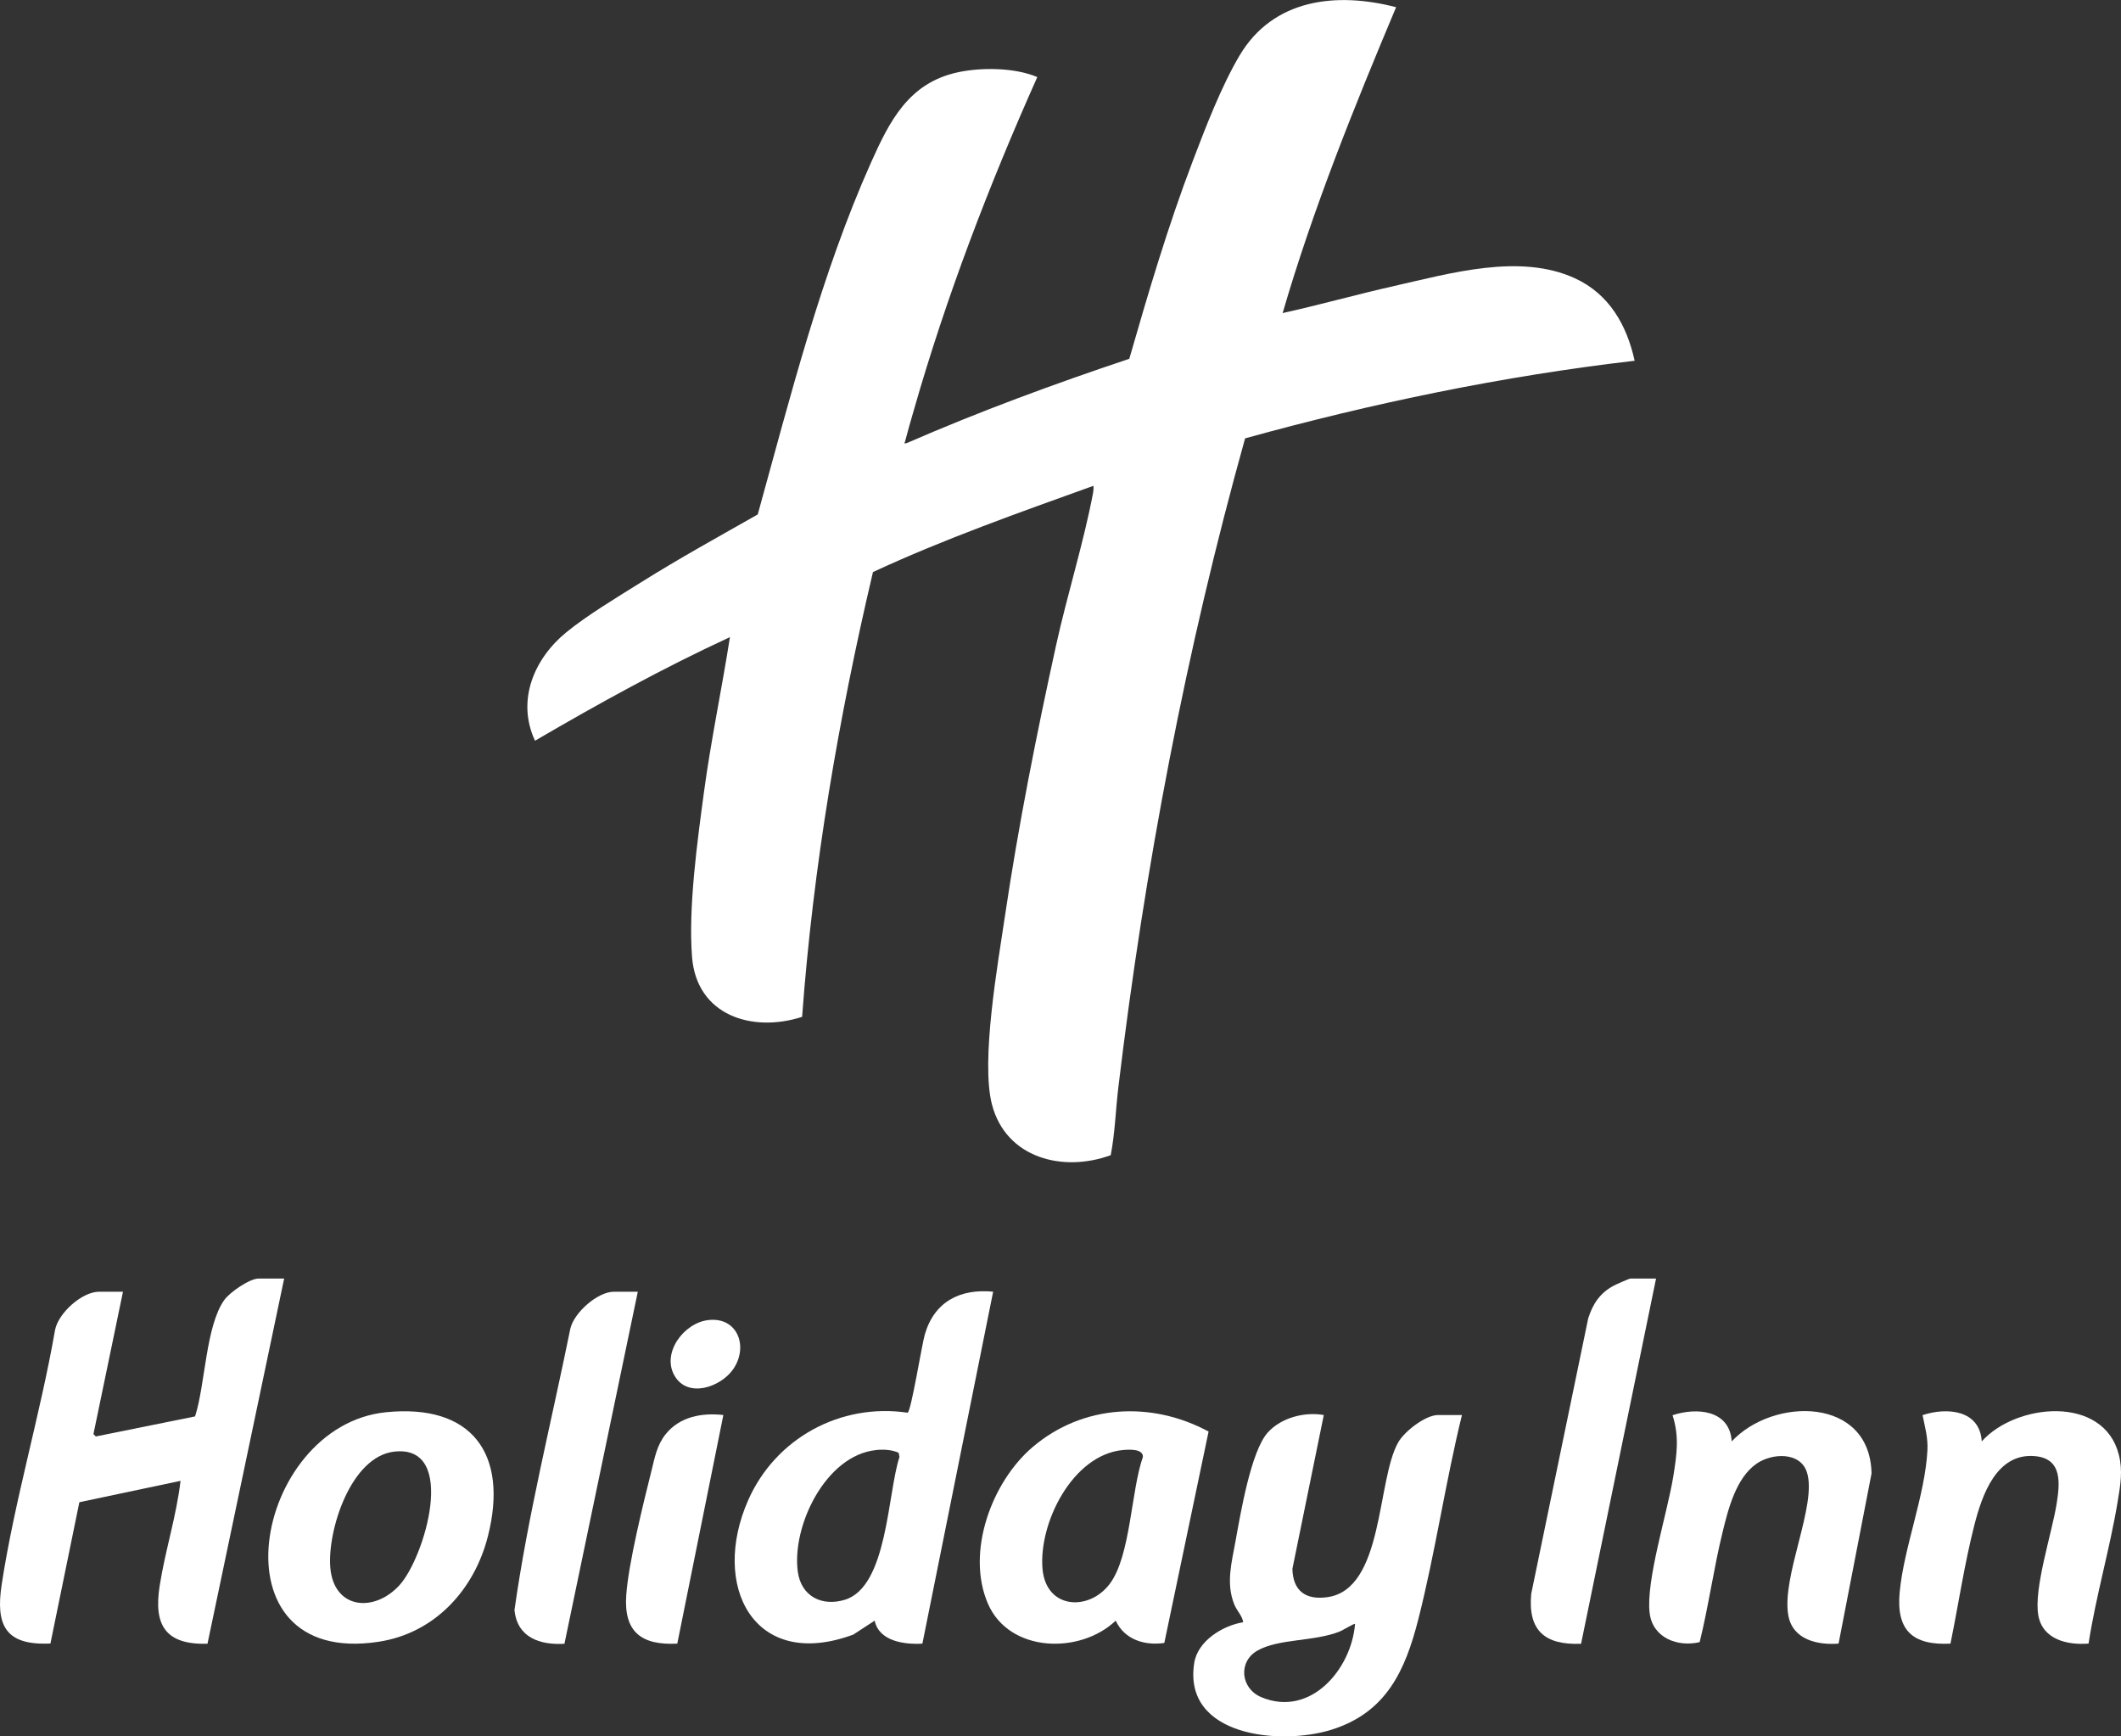
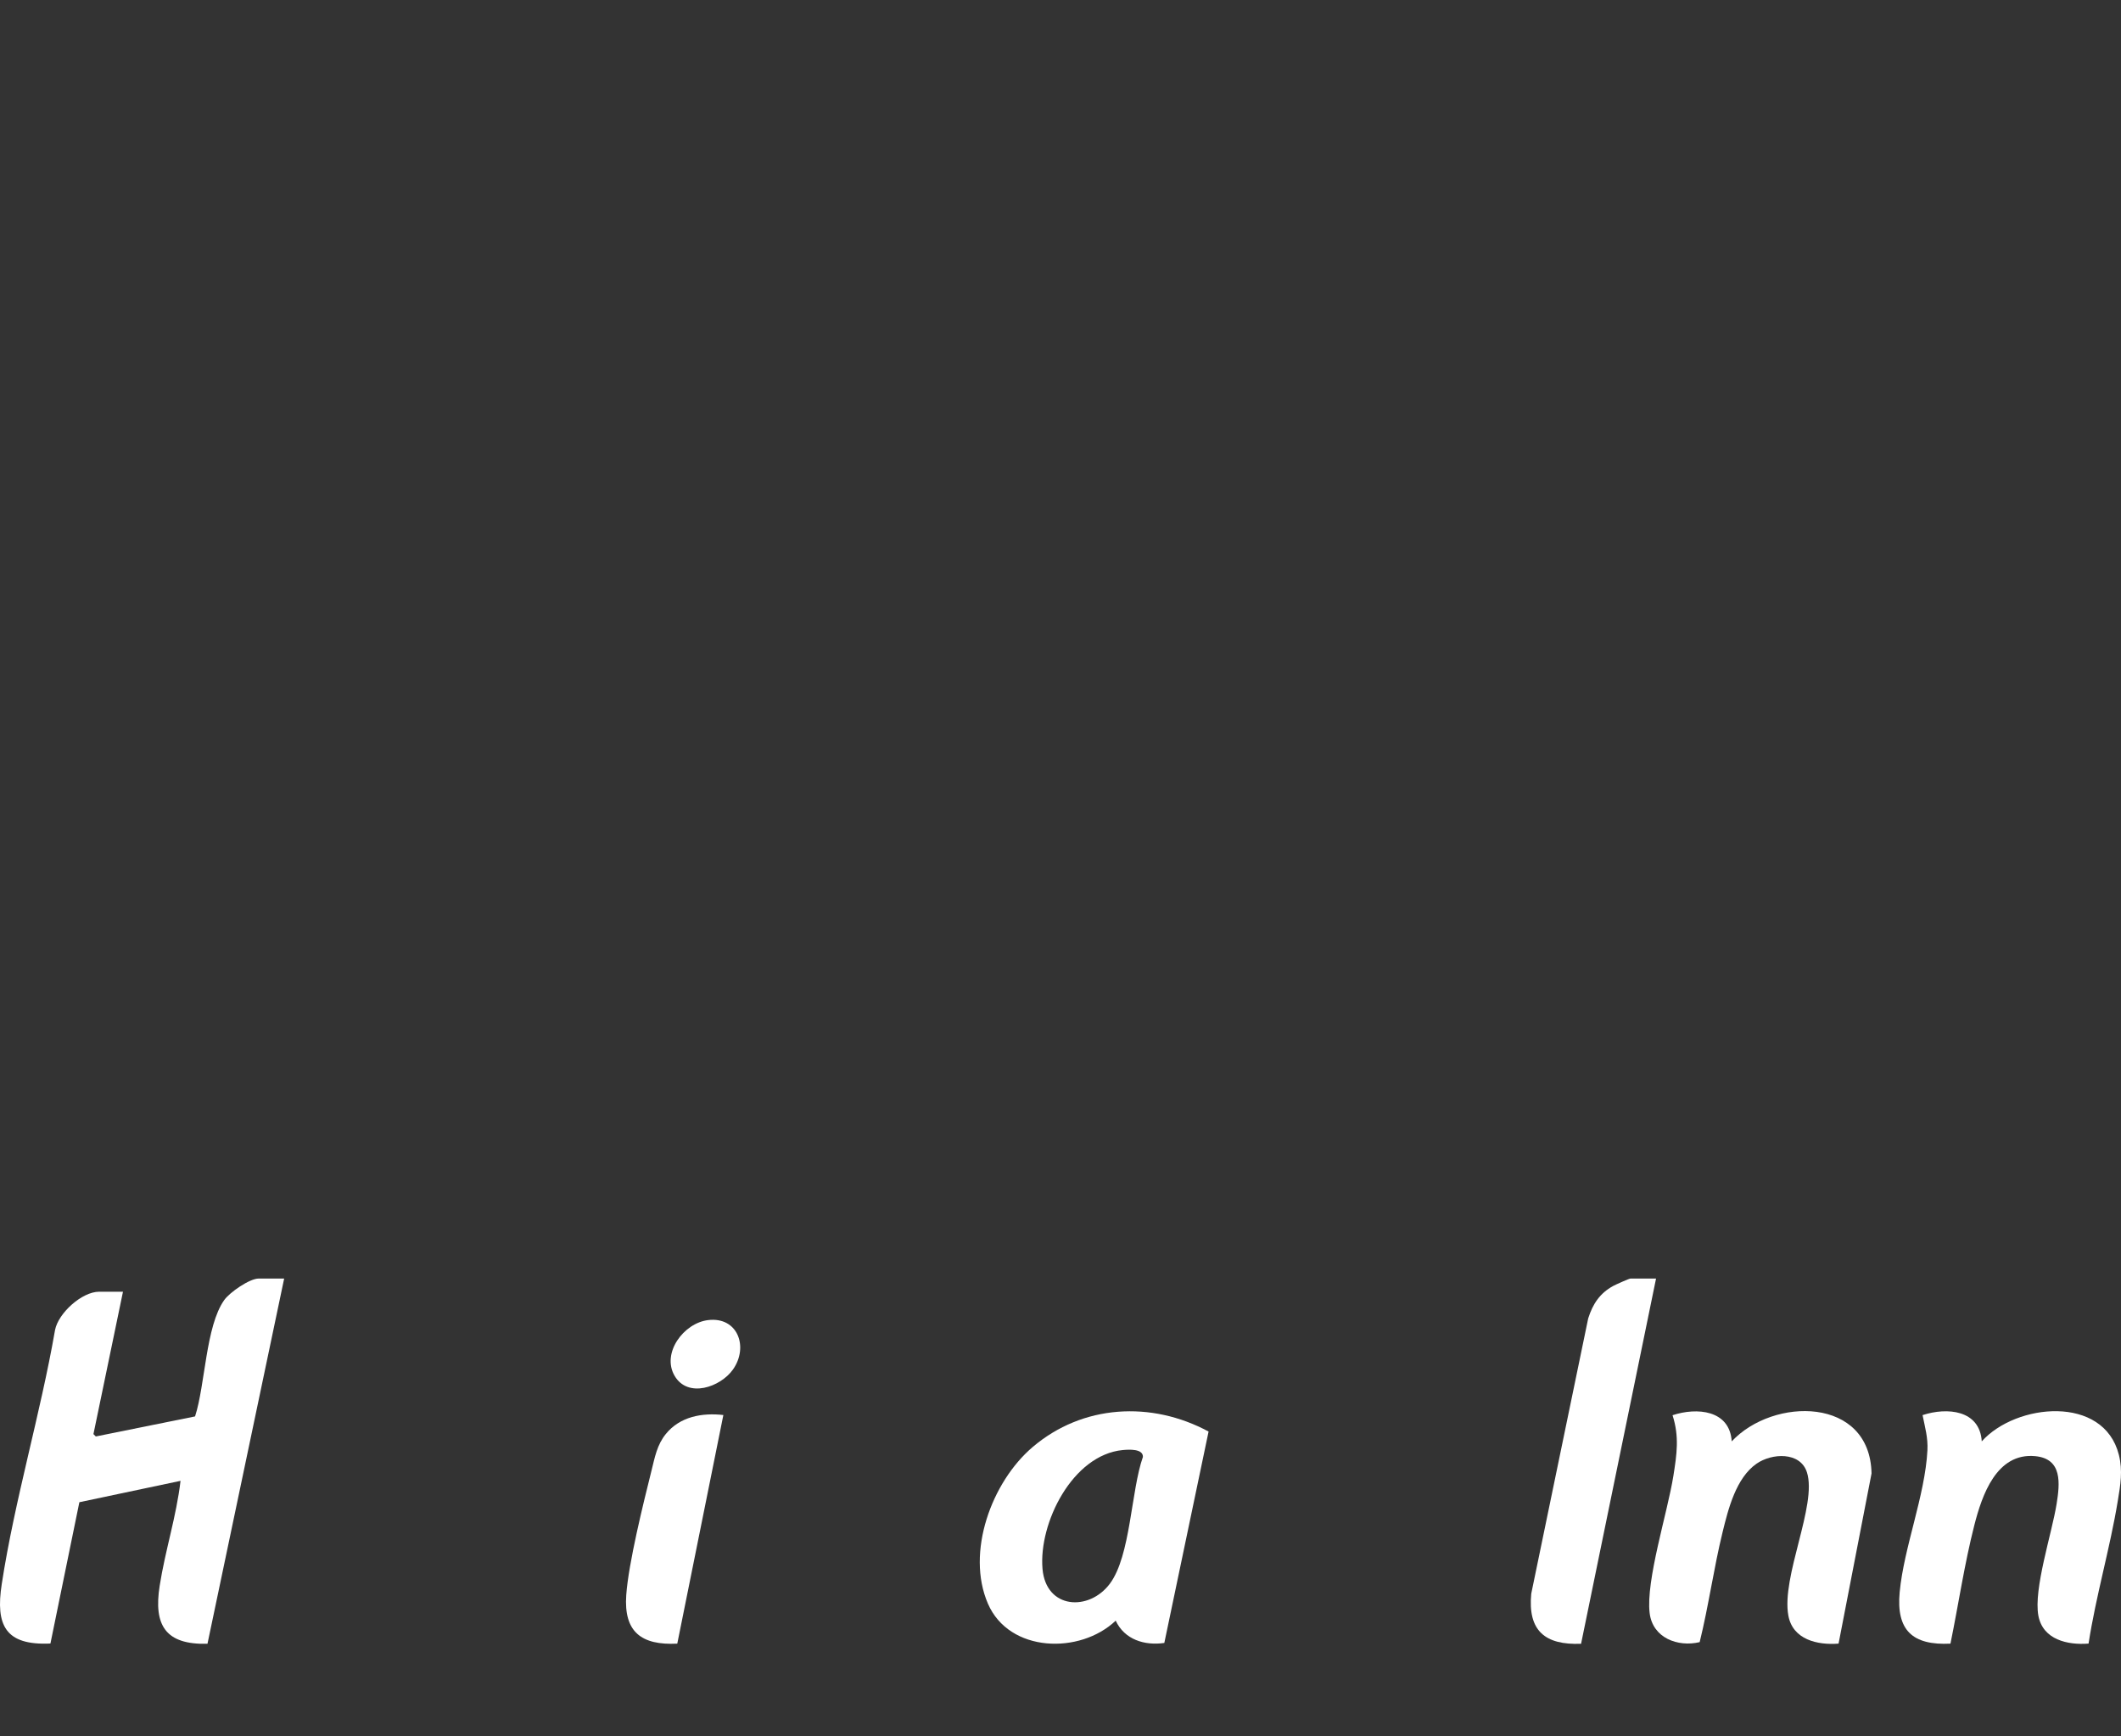
<svg xmlns="http://www.w3.org/2000/svg" id="Layer_2" data-name="Layer 2" viewBox="0 0 672.96 550.87">
  <rect x="0" y="0" width="672.96" height="550.87" fill="#333333" stroke="none" />
  <defs>
    <style>
      .cls-1 {
        fill: #fff;
      }
    </style>
  </defs>
  <g id="Layer_1-2" data-name="Layer 1" focusable="false">
    <g>
-       <path class="cls-1" d="M442.97,2.27c-13.36,31.78-26.35,63.91-36.01,97.05,11.88-2.62,23.61-5.94,35.48-8.61,17.82-4.02,39.84-10.42,57.25-2.43,10.88,5,16.46,14.83,18.96,26.17-41.83,4.85-83.1,13.43-123.6,24.62-18.81,67.34-31.86,136.31-40.21,205.83-.86,7.17-1.06,14.52-2.42,21.58-15.16,5.56-33.23.97-37.68-16.06-3.61-13.84,1.87-44.65,4.11-59.77,4.25-28.65,10.03-57.74,16.25-86.02,3.49-15.85,8.78-32.65,11.72-48.29.14-.74.18-1.48.12-2.22-23.54,8.49-47.26,16.82-69.96,27.37-10.92,46.34-19,93.55-22.48,141.11-15.88,5.12-33.45-.46-34.92-18.96-1.23-15.58,1.64-36.43,3.75-52.13,2.22-16.55,5.69-32.9,8.27-49.38-21.21,9.79-41.69,21.09-61.85,32.87-5.95-12.8-.3-26.04,9.94-34.41,6.75-5.51,16.27-11.19,23.77-15.89,12.08-7.57,24.57-14.45,36.96-21.49,10.34-37.34,20.13-76.28,35.97-111.71,5.88-13.13,11.93-25.12,27.32-28.52,7.58-1.68,18.3-1.56,25.41,1.47-15.31,34.3-28.87,69.62-39.21,105.8-.93,3.25-1.9,6.51-2.74,9.79-.15.6-.6.74.54.53,23.07-10.05,46.72-18.76,70.6-26.74,6.05-21.05,12.3-42.15,20.09-62.62,4.06-10.68,9.13-23.88,14.91-33.62,10.69-17.99,30.72-20.23,49.67-15.3Z" />
      <path class="cls-1" d="M90.16,405.62l-24.33,115.87c-13.39.35-17.13-5.92-15.17-18.39,1.74-11.15,5.31-22.05,6.62-33.3l-32.1,6.78-9.18,44.83c-14.33.66-17.46-5.78-15.45-18.84,4.09-26.67,12.28-53.95,16.92-80.66,1.08-5.39,8.55-12.11,13.98-12.11h7.57l-9.37,45.17.75.75,31.49-6.36c3.24-9.97,3.36-28.62,9.26-36.92,1.76-2.47,8.03-6.82,10.93-6.82h8.09Z" />
-       <path class="cls-1" d="M463.85,448.93c-5.23,21.3-8.43,43.5-13.82,64.71-4.16,16.38-10.18,29.64-27.52,35.1-16.07,5.07-47.29,2.26-43.6-21.16,1.1-7,8.99-11.84,15.53-12.92-.26-2.07-2-3.55-2.86-5.74-2.63-6.65-.8-13.2.42-19.92,1.54-8.47,4.88-28.68,10.29-34.59,4.3-4.69,11.62-6.56,17.73-5.49l-9.96,48.79c.16,7.05,4.25,9.97,11.13,8.99,17.92-2.55,15.58-36.96,22.42-49.07,1.98-3.51,8.65-8.71,12.69-8.71h7.57ZM429.92,515.2c-.22-.24-3.92,2.02-4.7,2.34-8.12,3.32-19.45,2.24-26.25,6.11-6.21,3.53-5.35,12.02,1.21,14.78,15.56,6.54,28.61-8.85,29.75-23.22Z" />
-       <path class="cls-1" d="M315.11,409.79l-22.45,111.66c-5.67.33-13.76-.72-15.14-7.3l-6.79,4.43c-31.56,11.69-45.36-15.53-33.32-42.7,8.67-19.58,29.25-30.86,50.58-27.69,1.16-.78,4.48-21.55,5.44-24.84,3.03-10.4,11.16-14.57,21.67-13.56ZM277.93,460.04c-15.96,1.67-26.76,24.1-24.8,38.59,1.06,7.8,7.62,11.11,14.9,8.91,13.61-4.11,13.54-33.81,17.36-45.31l-.27-1.34c-2.23-.99-4.77-1.11-7.2-.86Z" />
      <path class="cls-1" d="M383.46,454.18l-14.04,67.05c-6.28.91-12.62-1.06-15.43-7.07-11.27,10.74-33.78,10.24-40.54-5.4-7.04-16.28,1.18-38.6,14.18-49.67,15.87-13.52,37.69-14.72,55.84-4.92ZM356.22,460.03c-15.97,1.56-26.69,23.18-25.45,37.68,1.1,12.85,14.79,13.57,21.39,4.7s6.68-29.48,10.47-40.2c.08-2.63-4.39-2.37-6.41-2.18Z" />
-       <path class="cls-1" d="M122.41,448.04c27.32-2.79,38.97,13.2,32.43,39.21-4.3,17.1-16.87,30.89-34.75,33.61-53.68,8.17-39.65-68.53,2.32-72.82ZM125.01,460.54c-13.76,1.64-21.13,25-20.22,36.65,1.04,13.32,13.85,14.54,21.92,5.76s18.71-44.85-1.7-42.41Z" />
      <path class="cls-1" d="M549.45,457.28c13.22-14.14,43.88-14.21,44.36,10.18l-10.46,53.98c-6.66.53-14.48-1.23-15.92-8.82-2.34-12.37,9.21-35.19,5.88-45.53-2.13-6.61-11.16-6.1-16-2.72-6.51,4.54-8.95,14.33-10.74,21.62-2.83,11.54-4.44,23.43-7.29,34.98-6.9,1.65-14.9-1.29-15.87-9.2-1.27-10.32,5.7-32.02,7.52-43.5,1.09-6.87,1.94-12.45-.26-19.29,7.74-2.55,18.15-1.68,18.78,8.32Z" />
      <path class="cls-1" d="M628.78,457.28c10.87-12.13,38.68-14.81,43.5,4.25,1.29,5.12.5,9.55-.34,14.64-2.49,15.15-6.93,30.06-9.27,45.26-6.66.53-14.48-1.23-15.92-8.82-1.6-8.48,4.29-26.14,5.78-35.49,1.03-6.48,1.9-14.33-6.79-15.15-12.3-1.16-16.89,12.41-19.32,21.91-3.15,12.33-5.02,25.11-7.57,37.57-12.05.6-17.26-4.24-16.11-16.37,1.34-14.18,8.05-30.61,8.8-44.94.21-4.06-.77-7.3-1.54-11.19,7.74-2.55,18.15-1.68,18.78,8.32Z" />
      <path class="cls-1" d="M525.44,405.62l-23.79,115.87c-11.48.46-16.93-4.16-15.81-15.88l18.07-87.34c1.45-4.57,3.67-7.98,7.95-10.31.8-.43,5.02-2.34,5.49-2.34h8.09Z" />
-       <path class="cls-1" d="M202.37,409.79l-23.28,111.7c-7.79.47-15.02-1.98-15.85-10.73,4.23-29.93,11.7-59.56,17.72-89.24,1.2-5.15,8.67-11.72,13.85-11.72h7.57Z" />
      <path class="cls-1" d="M229.51,448.93l-14.62,72.52c-11.36.57-17.02-3.68-16.19-15.41.72-10.2,5.41-29.05,8.01-39.48,1.04-4.17,1.75-8.18,4.55-11.63,4.47-5.52,11.5-6.78,18.26-6.01Z" />
      <path class="cls-1" d="M224.69,418.8c9.42-1.12,12.9,8.57,7.86,15.69-3.95,5.58-14.3,9.2-18.51,1.99s2.89-16.76,10.65-17.68Z" />
    </g>
  </g>
</svg>